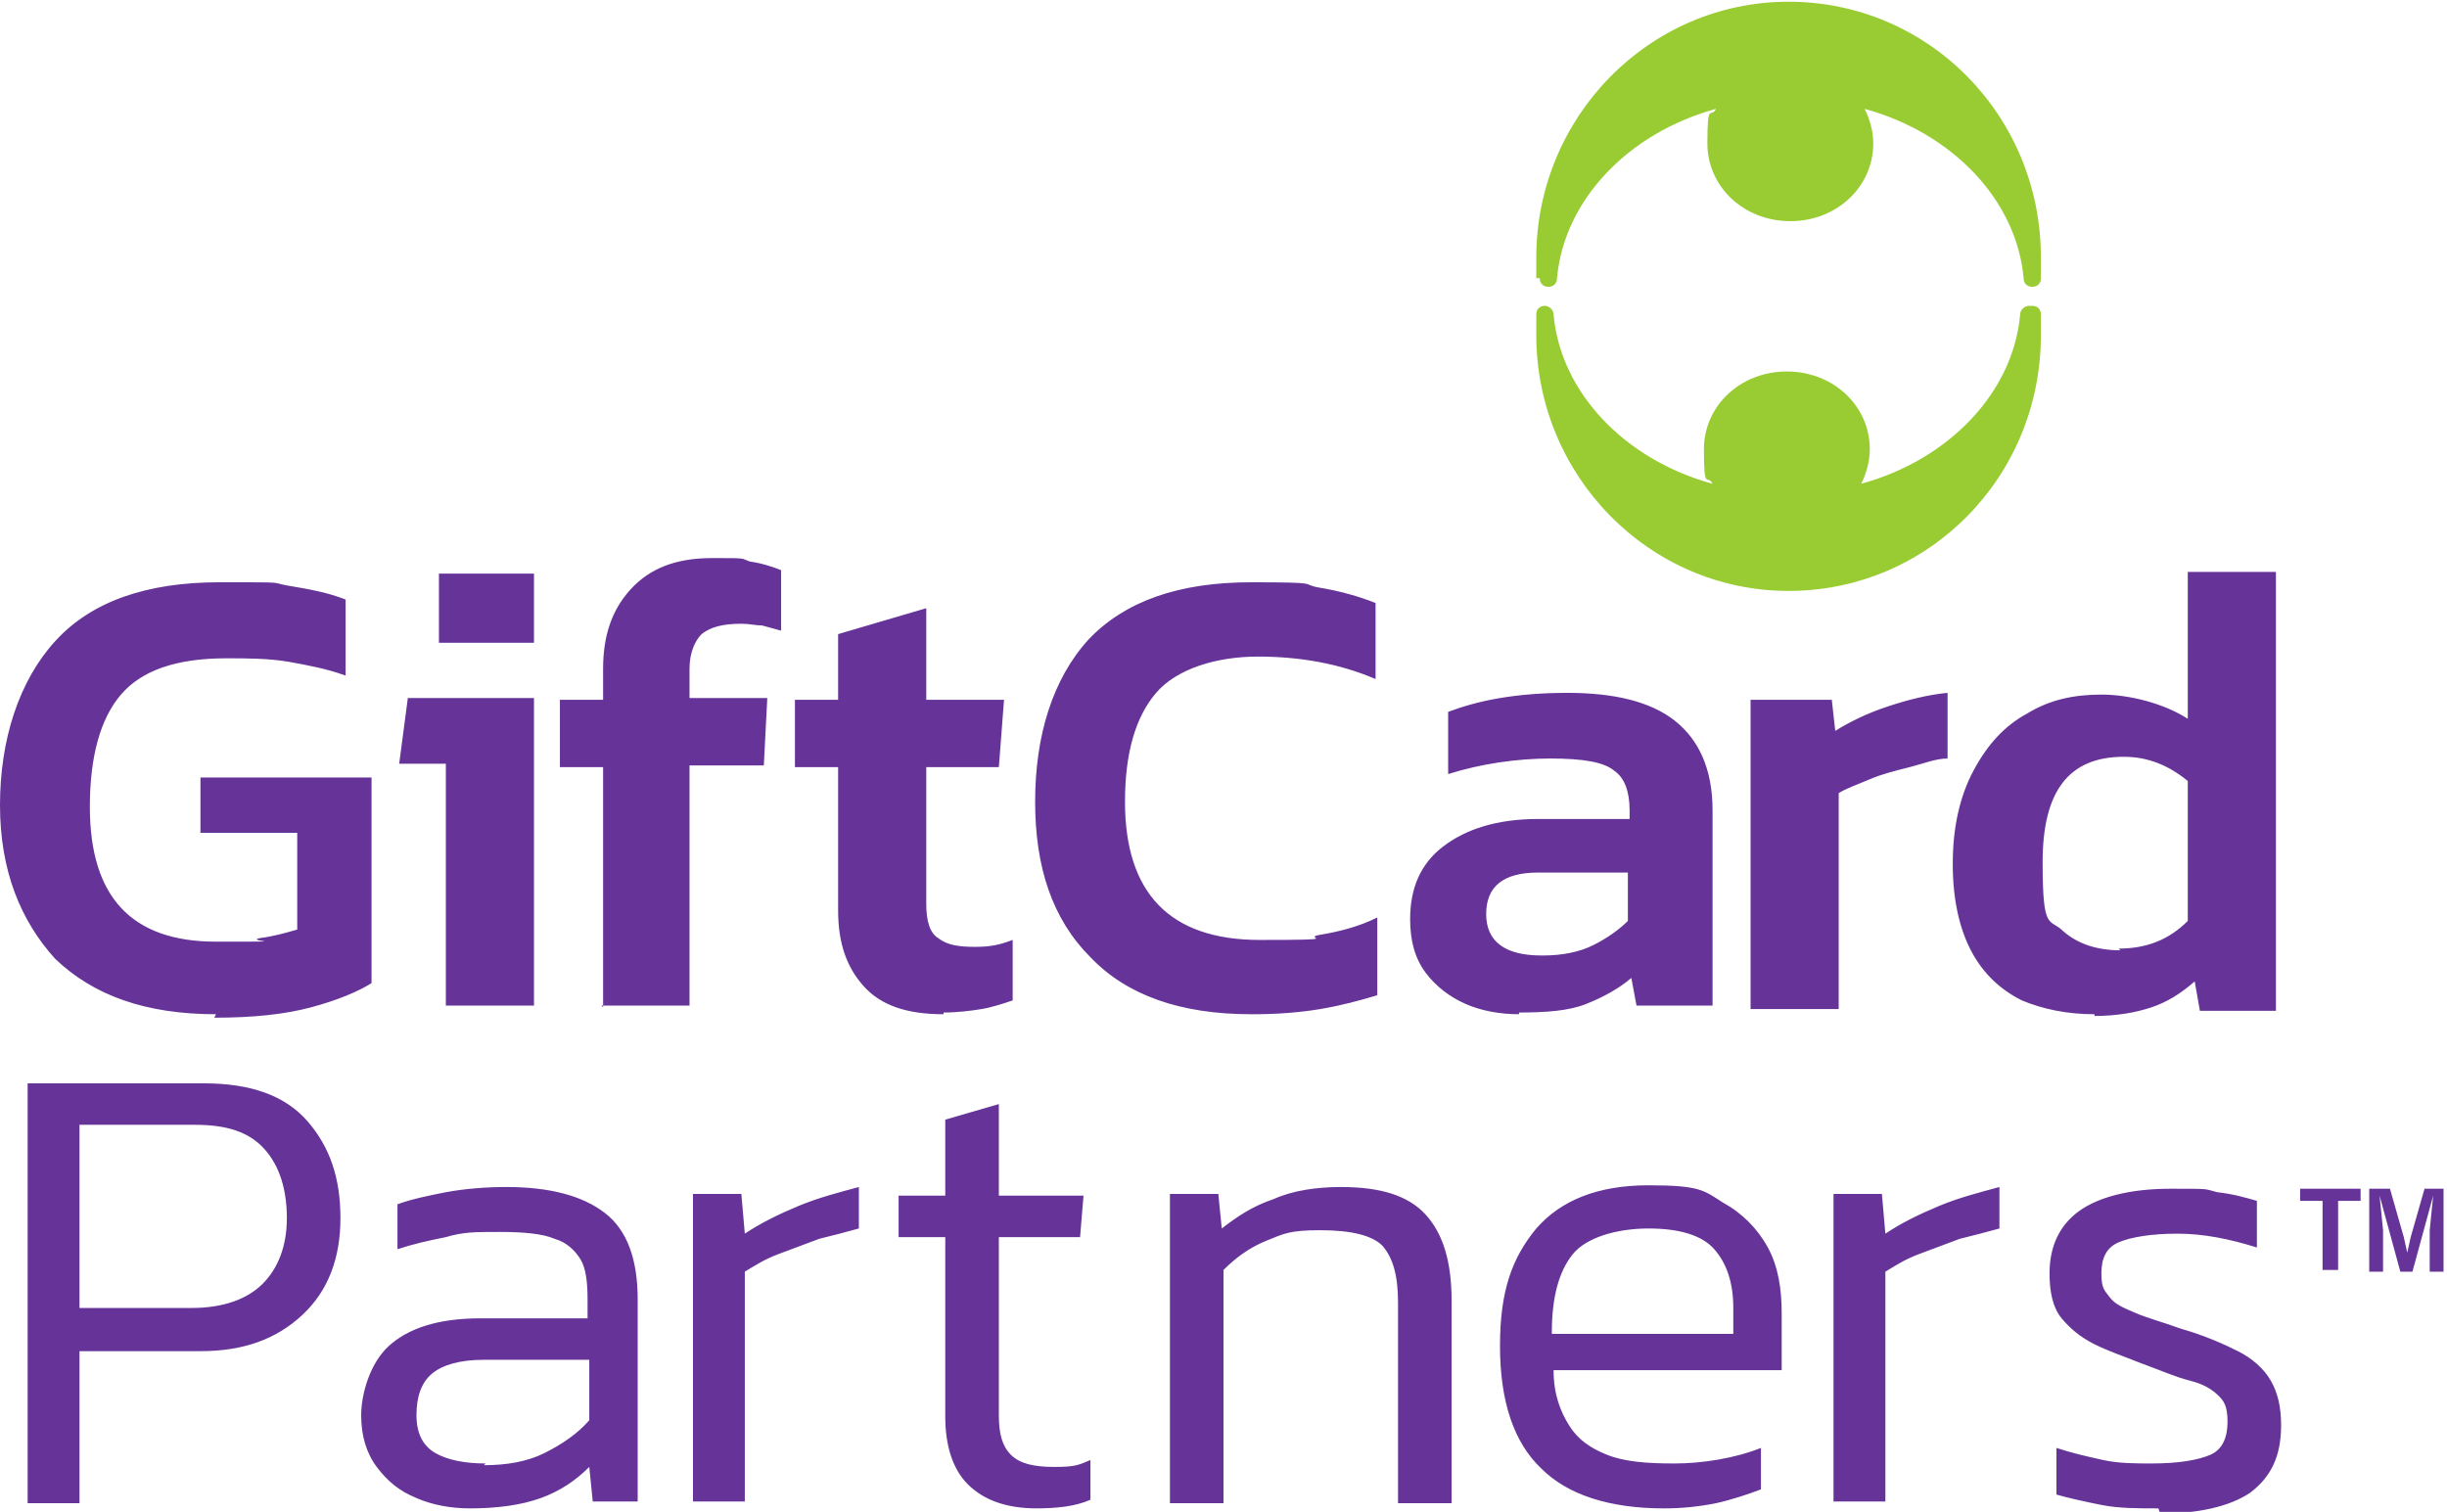
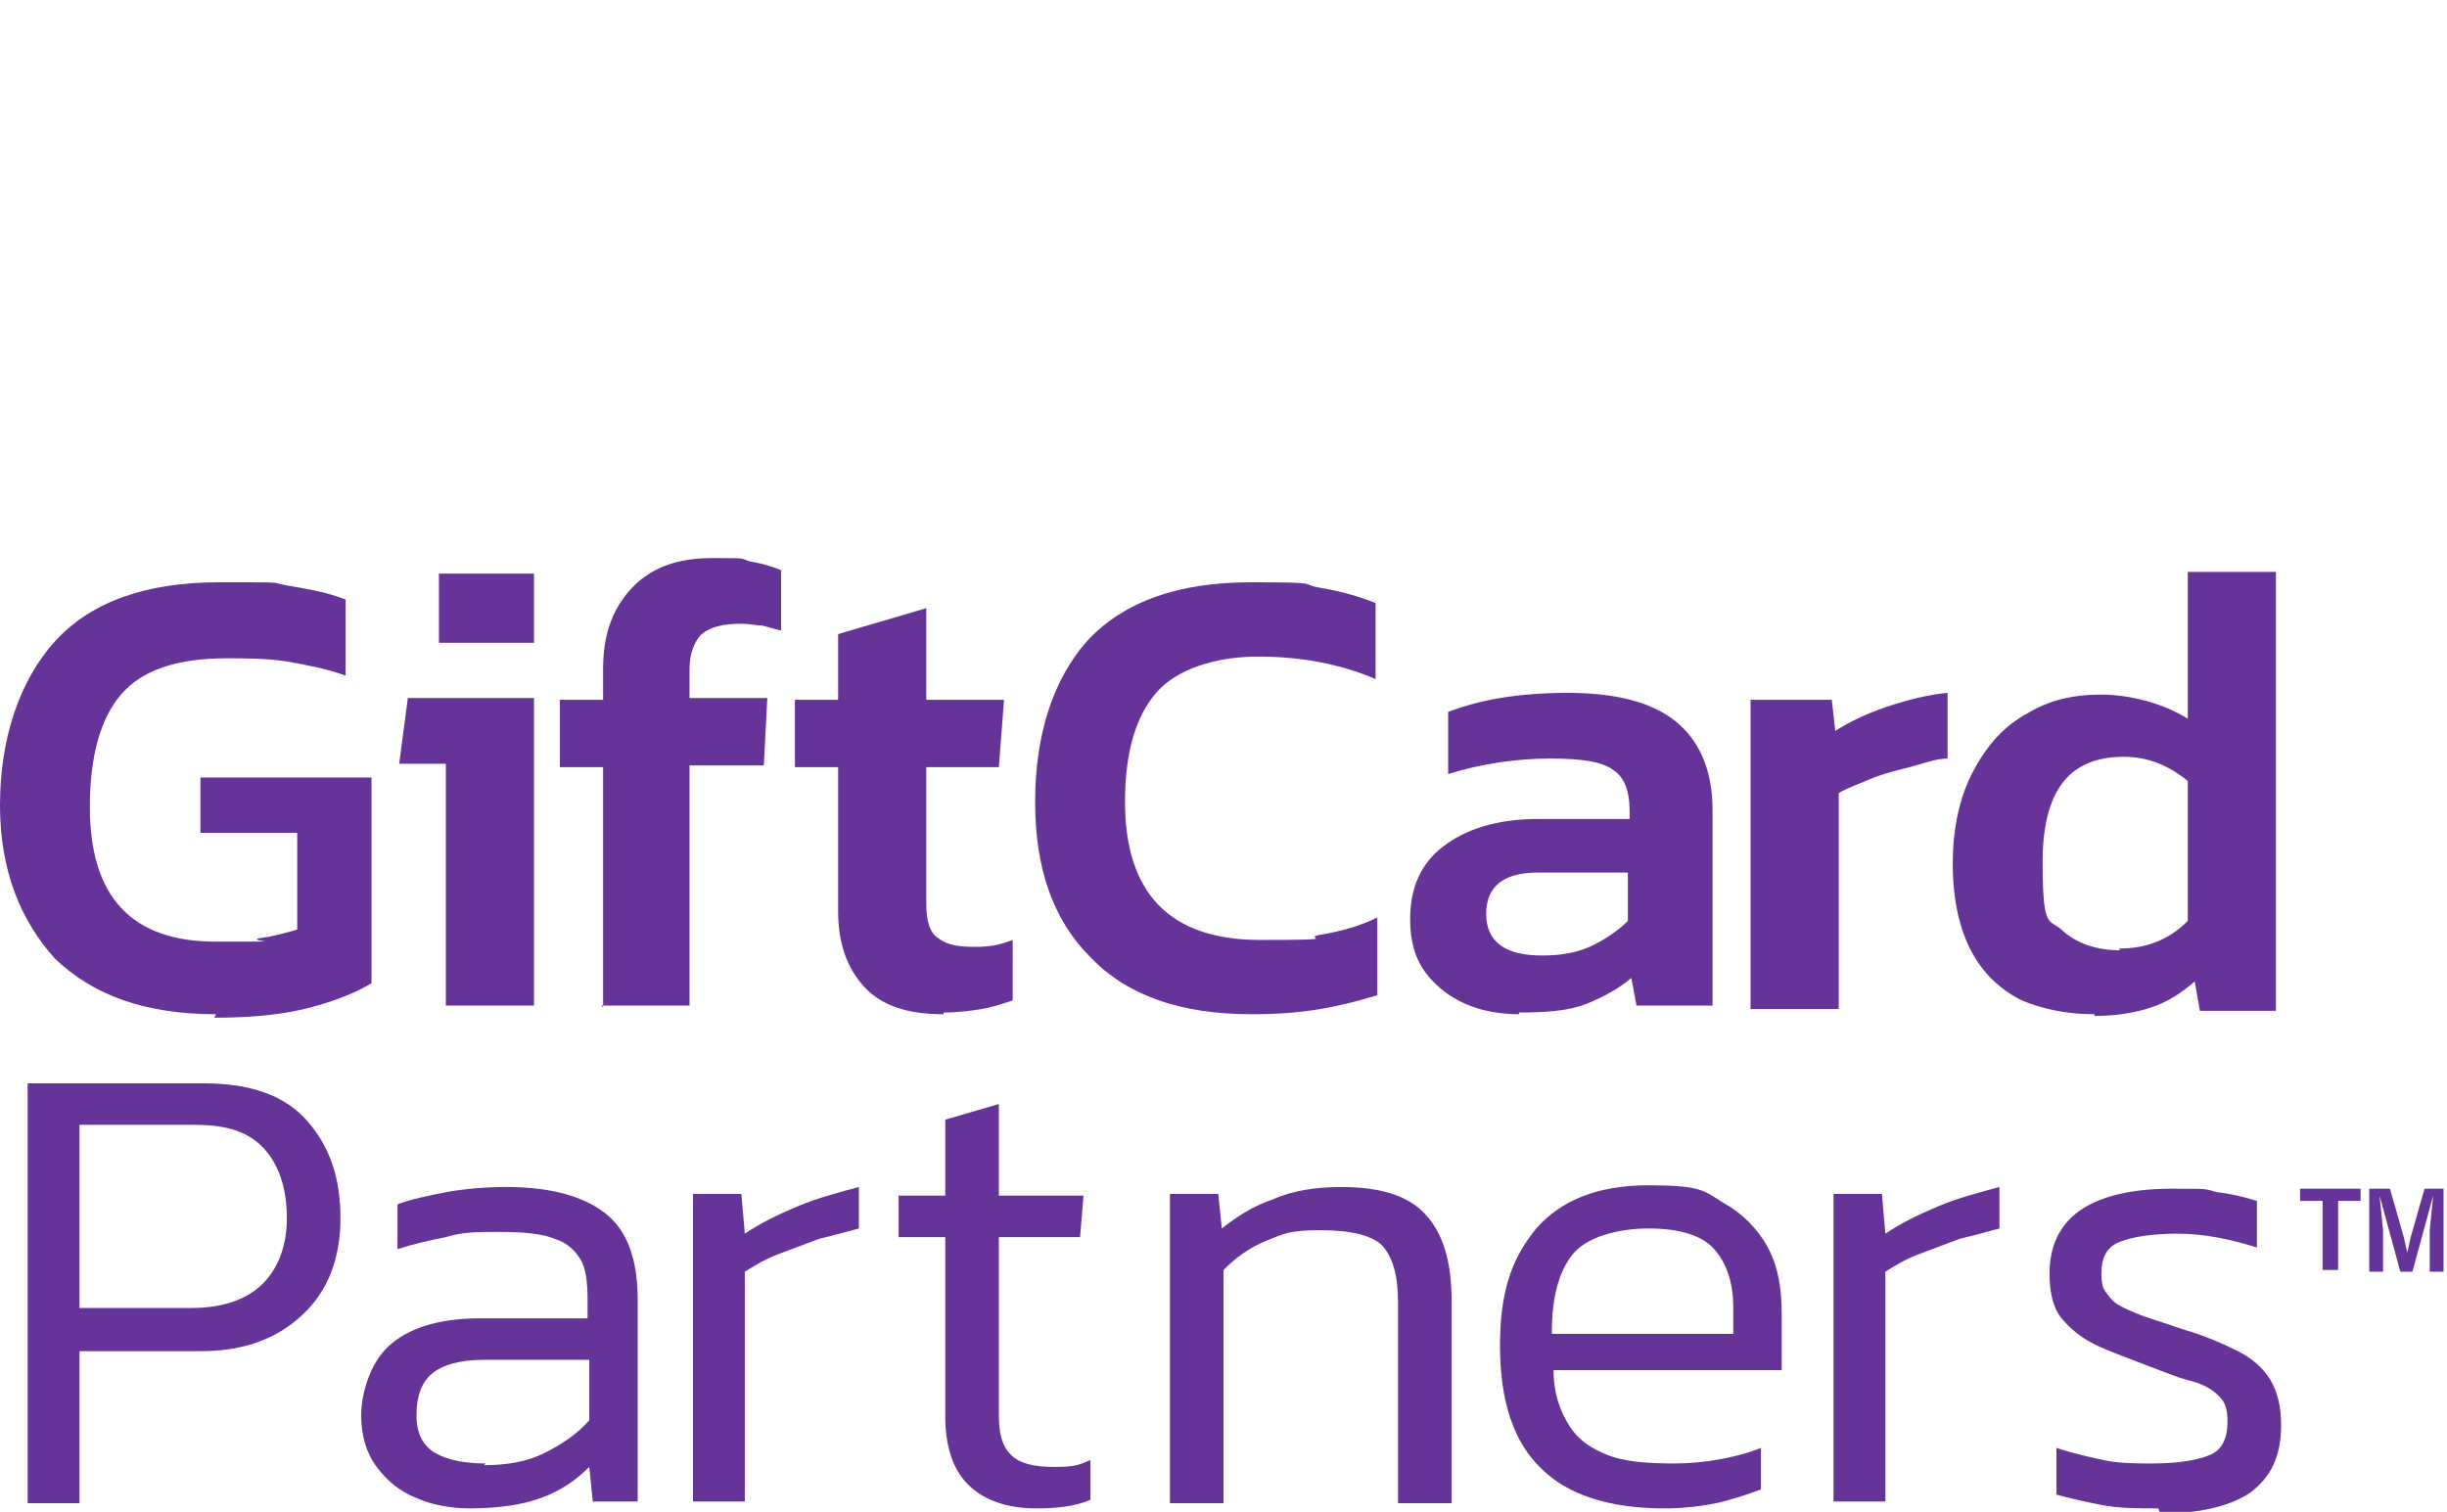
<svg xmlns="http://www.w3.org/2000/svg" version="1.1" viewBox="0 0 141.6 87.5">
  <g>
    <g id="Layer_1">
      <g>
-         <path d="M88.9,16.1c0-.4,0-.8,0-1.2,0-8.1,6.5-14.8,14.6-14.8s14.6,6.6,14.6,14.8,0,.8,0,1.2c0,.3-.2.5-.5.5h0c-.3,0-.5-.2-.5-.5-.4-4.5-4.1-8.4-9.2-9.8.3.6.5,1.3.5,2,0,2.5-2.1,4.5-4.8,4.5s-4.8-2-4.8-4.5.2-1.4.5-2c-5.1,1.4-8.8,5.3-9.2,9.8,0,.3-.2.5-.5.5-.3,0-.5-.2-.5-.5h0ZM117.4,17.7c-.2,0-.5.2-.5.5-.4,4.5-4.1,8.4-9.2,9.8.3-.6.5-1.3.5-2,0-2.5-2.1-4.5-4.8-4.5s-4.8,2-4.8,4.5.2,1.4.5,2c-5.1-1.4-8.8-5.3-9.2-9.8,0-.3-.3-.5-.5-.5-.3,0-.5.2-.5.5,0,.4,0,.8,0,1.2,0,8.1,6.5,14.8,14.6,14.8s14.6-6.6,14.6-14.8,0-.8,0-1.2c0-.3-.2-.5-.5-.5h0Z" fill="#9c3" />
        <path d="M12.5,58.7c-4.1,0-7.1-1.1-9.3-3.2C1.2,53.3,0,50.4,0,46.6s1.1-7.2,3.2-9.5c2.1-2.3,5.3-3.4,9.5-3.4s2.8,0,4,.2c1.2.2,2.3.4,3.3.8v4.4c-1.1-.4-2.2-.6-3.3-.8-1.2-.2-2.4-.2-3.6-.2-2.9,0-4.9.7-6.1,2.1-1.2,1.4-1.8,3.6-1.8,6.5,0,5.2,2.4,7.8,7.3,7.8s1.7,0,2.5-.2c.8-.1,1.5-.3,2.2-.5v-5.6h-5.6v-3.2h9.9v11.9c-.8.5-2,1-3.5,1.4s-3.3.6-5.6.6h0ZM25.8,58.3v-14.1h-2.7l.5-3.8h7.3v17.8h-5.1ZM25.4,37.2v-4h5.5v4h-5.5ZM34.9,58.3v-13.9h-2.5v-3.9h2.5v-1.8c0-1.9.5-3.4,1.6-4.6,1.1-1.2,2.6-1.8,4.7-1.8s1.6,0,2.2.2c.7.1,1.3.3,1.8.5v3.5c-.4-.1-.7-.2-1.1-.3-.4,0-.7-.1-1.2-.1-1.1,0-1.8.2-2.3.6-.4.4-.7,1.1-.7,2v1.7h4.5l-.2,3.9h-4.3v13.9h-5.1ZM54.6,58.7c-2.1,0-3.6-.5-4.6-1.6-1-1.1-1.5-2.5-1.5-4.4v-8.3h-2.5v-3.9h2.5v-3.8l5.1-1.5v5.3h4.5l-.3,3.9h-4.2v7.9c0,1,.2,1.7.7,2,.5.4,1.2.5,2.1.5s1.4-.1,2.2-.4v3.5c-.6.2-1.2.4-1.8.5s-1.4.2-2.2.2h0ZM72.4,58.7c-4.1,0-7.2-1.1-9.3-3.3-2.2-2.2-3.2-5.2-3.2-9s1-7.1,3.1-9.4c2.1-2.2,5.2-3.3,9.4-3.3s2.8.1,3.9.3c1.2.2,2.3.5,3.3.9v4.4c-2.1-.9-4.4-1.3-6.8-1.3s-4.7.7-5.9,2.1c-1.2,1.4-1.8,3.5-1.8,6.3,0,5.3,2.6,8,7.8,8s2.3-.1,3.5-.3,2.3-.5,3.3-1v4.5c-1,.3-2.1.6-3.3.8-1.2.2-2.5.3-3.9.3h0ZM87.9,58.7c-1.1,0-2.2-.2-3.1-.6s-1.7-1-2.3-1.8c-.6-.8-.9-1.8-.9-3.1,0-1.8.6-3.2,1.9-4.2s3.1-1.6,5.5-1.6h5.3v-.5c0-1.1-.3-1.9-.9-2.3-.6-.5-1.8-.7-3.7-.7s-4,.3-5.9.9v-3.6c.8-.3,1.8-.6,3-.8,1.2-.2,2.5-.3,3.9-.3,2.7,0,4.8.5,6.2,1.6s2.2,2.8,2.2,5.2v11.3h-4.4l-.3-1.6c-.7.6-1.6,1.1-2.6,1.5-1,.4-2.3.5-3.9.5h0ZM89.3,55.3c1.1,0,2.1-.2,2.9-.6.8-.4,1.5-.9,2-1.4v-2.8h-5.2c-2,0-3,.8-3,2.4s1.1,2.4,3.2,2.4h0ZM101.3,58.3v-17.8h4.7l.2,1.8c.8-.5,1.8-1,3-1.4,1.2-.4,2.4-.7,3.5-.8v3.8c-.7,0-1.4.3-2.2.5-.8.2-1.6.4-2.3.7-.7.3-1.3.5-1.8.8v12.5h-5.1ZM121.2,58.7c-1.6,0-3-.3-4.2-.8-1.2-.6-2.2-1.5-2.9-2.8-.7-1.3-1.1-3-1.1-5.1s.4-3.9,1.2-5.4c.8-1.5,1.8-2.6,3.1-3.3,1.3-.8,2.7-1.1,4.3-1.1s3.6.5,5,1.4v-8.5h5.1v25.4h-4.4l-.3-1.7c-.8.7-1.6,1.2-2.5,1.5s-2,.5-3.3.5h0ZM122.6,54.9c1.6,0,2.9-.5,4-1.6v-8.1c-1.1-.9-2.3-1.4-3.7-1.4-3.2,0-4.7,2-4.7,6.1s.4,3.2,1.2,4c.8.7,1.9,1.1,3.3,1.1h0ZM1.6,86.9v-24.2h10.2c2.7,0,4.7.7,6,2.2,1.3,1.5,1.9,3.3,1.9,5.6s-.7,4.2-2.2,5.6-3.4,2.1-5.9,2.1h-7v8.8H1.6ZM4.6,75.7h6.5c1.8,0,3.2-.5,4.1-1.4.9-.9,1.4-2.2,1.4-3.8s-.4-3-1.3-4-2.2-1.4-4-1.4h-6.7v10.6h0ZM27.2,87.3c-1.1,0-2.2-.2-3.1-.6-1-.4-1.7-1-2.3-1.8-.6-.8-.9-1.8-.9-3s.5-3,1.6-4,2.8-1.6,5.3-1.6h6.2v-1.1c0-1-.1-1.8-.4-2.3s-.8-1-1.5-1.2c-.7-.3-1.8-.4-3.2-.4s-2.1,0-3.1.3c-1,.2-1.9.4-2.8.7v-2.6c.8-.3,1.8-.5,2.8-.7,1.1-.2,2.3-.3,3.5-.3,2.5,0,4.4.5,5.7,1.5s1.9,2.7,1.9,5v11.7h-2.6l-.2-2c-.8.8-1.7,1.4-2.8,1.8-1.1.4-2.5.6-4.1.6h0ZM28,84.8c1.3,0,2.5-.2,3.5-.7,1-.5,1.9-1.1,2.6-1.9v-3.5h-6.1c-1.4,0-2.4.3-3,.8s-.9,1.3-.9,2.4.4,1.8,1.1,2.2c.7.4,1.7.6,2.9.6h0ZM40.1,86.9v-17.8h2.8l.2,2.3c.9-.6,1.9-1.1,3.1-1.6,1.2-.5,2.4-.8,3.5-1.1v2.4c-.7.2-1.5.4-2.3.6-.8.3-1.6.6-2.4.9-.8.3-1.4.7-1.9,1v13.3h-3.1,0ZM60,87.3c-1.8,0-3.1-.5-4-1.4-.9-.9-1.3-2.3-1.3-3.9v-10.4h-2.7v-2.4h2.7v-4.4l3.1-.9v5.3h4.9l-.2,2.4h-4.7v10.3c0,1.1.2,1.8.7,2.3.5.5,1.3.7,2.5.7s1.4-.1,2.1-.4v2.3c-.9.4-2,.5-3.2.5ZM67.7,86.9v-17.8h2.8l.2,2c.9-.7,1.8-1.3,3-1.7,1.1-.5,2.5-.7,3.9-.7,2.3,0,3.9.5,4.9,1.6s1.5,2.7,1.5,5v11.7h-3.1v-11.6c0-1.6-.3-2.6-.9-3.3-.6-.6-1.8-.9-3.6-.9s-2.1.2-3.1.6-1.8,1-2.5,1.7v13.5h-3.1,0ZM96.3,87.3c-3.2,0-5.6-.8-7.1-2.3-1.6-1.5-2.4-3.9-2.4-7.1s.7-5.1,2.1-6.8c1.4-1.6,3.5-2.5,6.5-2.5s3.2.3,4.3,1c1.1.6,2,1.5,2.6,2.6.6,1.1.8,2.4.8,3.8v3.3h-13.2c0,1.4.4,2.4.9,3.2.5.8,1.2,1.3,2.2,1.7s2.3.5,3.9.5,3.5-.3,5-.9v2.4c-.8.3-1.7.6-2.6.8-1,.2-2,.3-3,.3h0ZM89.8,77.2h10.5v-1.5c0-1.5-.4-2.6-1.1-3.4s-2-1.2-3.8-1.2-3.6.5-4.4,1.5c-.8,1-1.2,2.5-1.2,4.5h0ZM106.1,86.9v-17.8h2.8l.2,2.3c.9-.6,1.9-1.1,3.1-1.6,1.2-.5,2.4-.8,3.5-1.1v2.4c-.7.2-1.5.4-2.3.6-.8.3-1.6.6-2.4.9-.8.3-1.4.7-1.9,1v13.3h-3.1,0ZM124.9,87.3c-1.2,0-2.3,0-3.3-.2-1-.2-1.9-.4-2.6-.6v-2.7c.9.3,1.8.5,2.7.7.9.2,1.9.2,2.8.2,1.6,0,2.7-.2,3.4-.5.7-.3,1-1,1-1.9s-.2-1.2-.5-1.5c-.4-.4-.9-.7-1.7-.9s-1.7-.6-2.8-1c-1-.4-1.9-.7-2.7-1.1-.8-.4-1.4-.9-1.9-1.5-.5-.6-.7-1.5-.7-2.6,0-1.6.6-2.8,1.7-3.6,1.1-.8,2.9-1.3,5.3-1.3s1.9,0,2.7.2c.9.1,1.6.3,2.3.5v2.7c-1.6-.5-3.1-.8-4.6-.8s-2.7.2-3.4.5c-.7.3-1,.9-1,1.8s.2,1,.5,1.4.8.6,1.5.9,1.5.5,2.6.9c1.4.4,2.5.9,3.3,1.3s1.5,1,1.9,1.7.6,1.5.6,2.6c0,1.8-.6,3-1.8,3.9-1.2.8-3,1.2-5.2,1.2h0ZM133.1,69.5v-.7h3.5v.7h-1.3v4h-.9v-4h-1.3,0ZM141.4,68.8v4.8h-.8v-2.4l.2-2-1.2,4.4h-.7l-1.2-4.4.2,2v2.4h-.8v-4.8h1.2l.8,2.8.2.9.2-.9.8-2.8h1.2,0Z" fill="#639" />
      </g>
    </g>
  </g>
</svg>